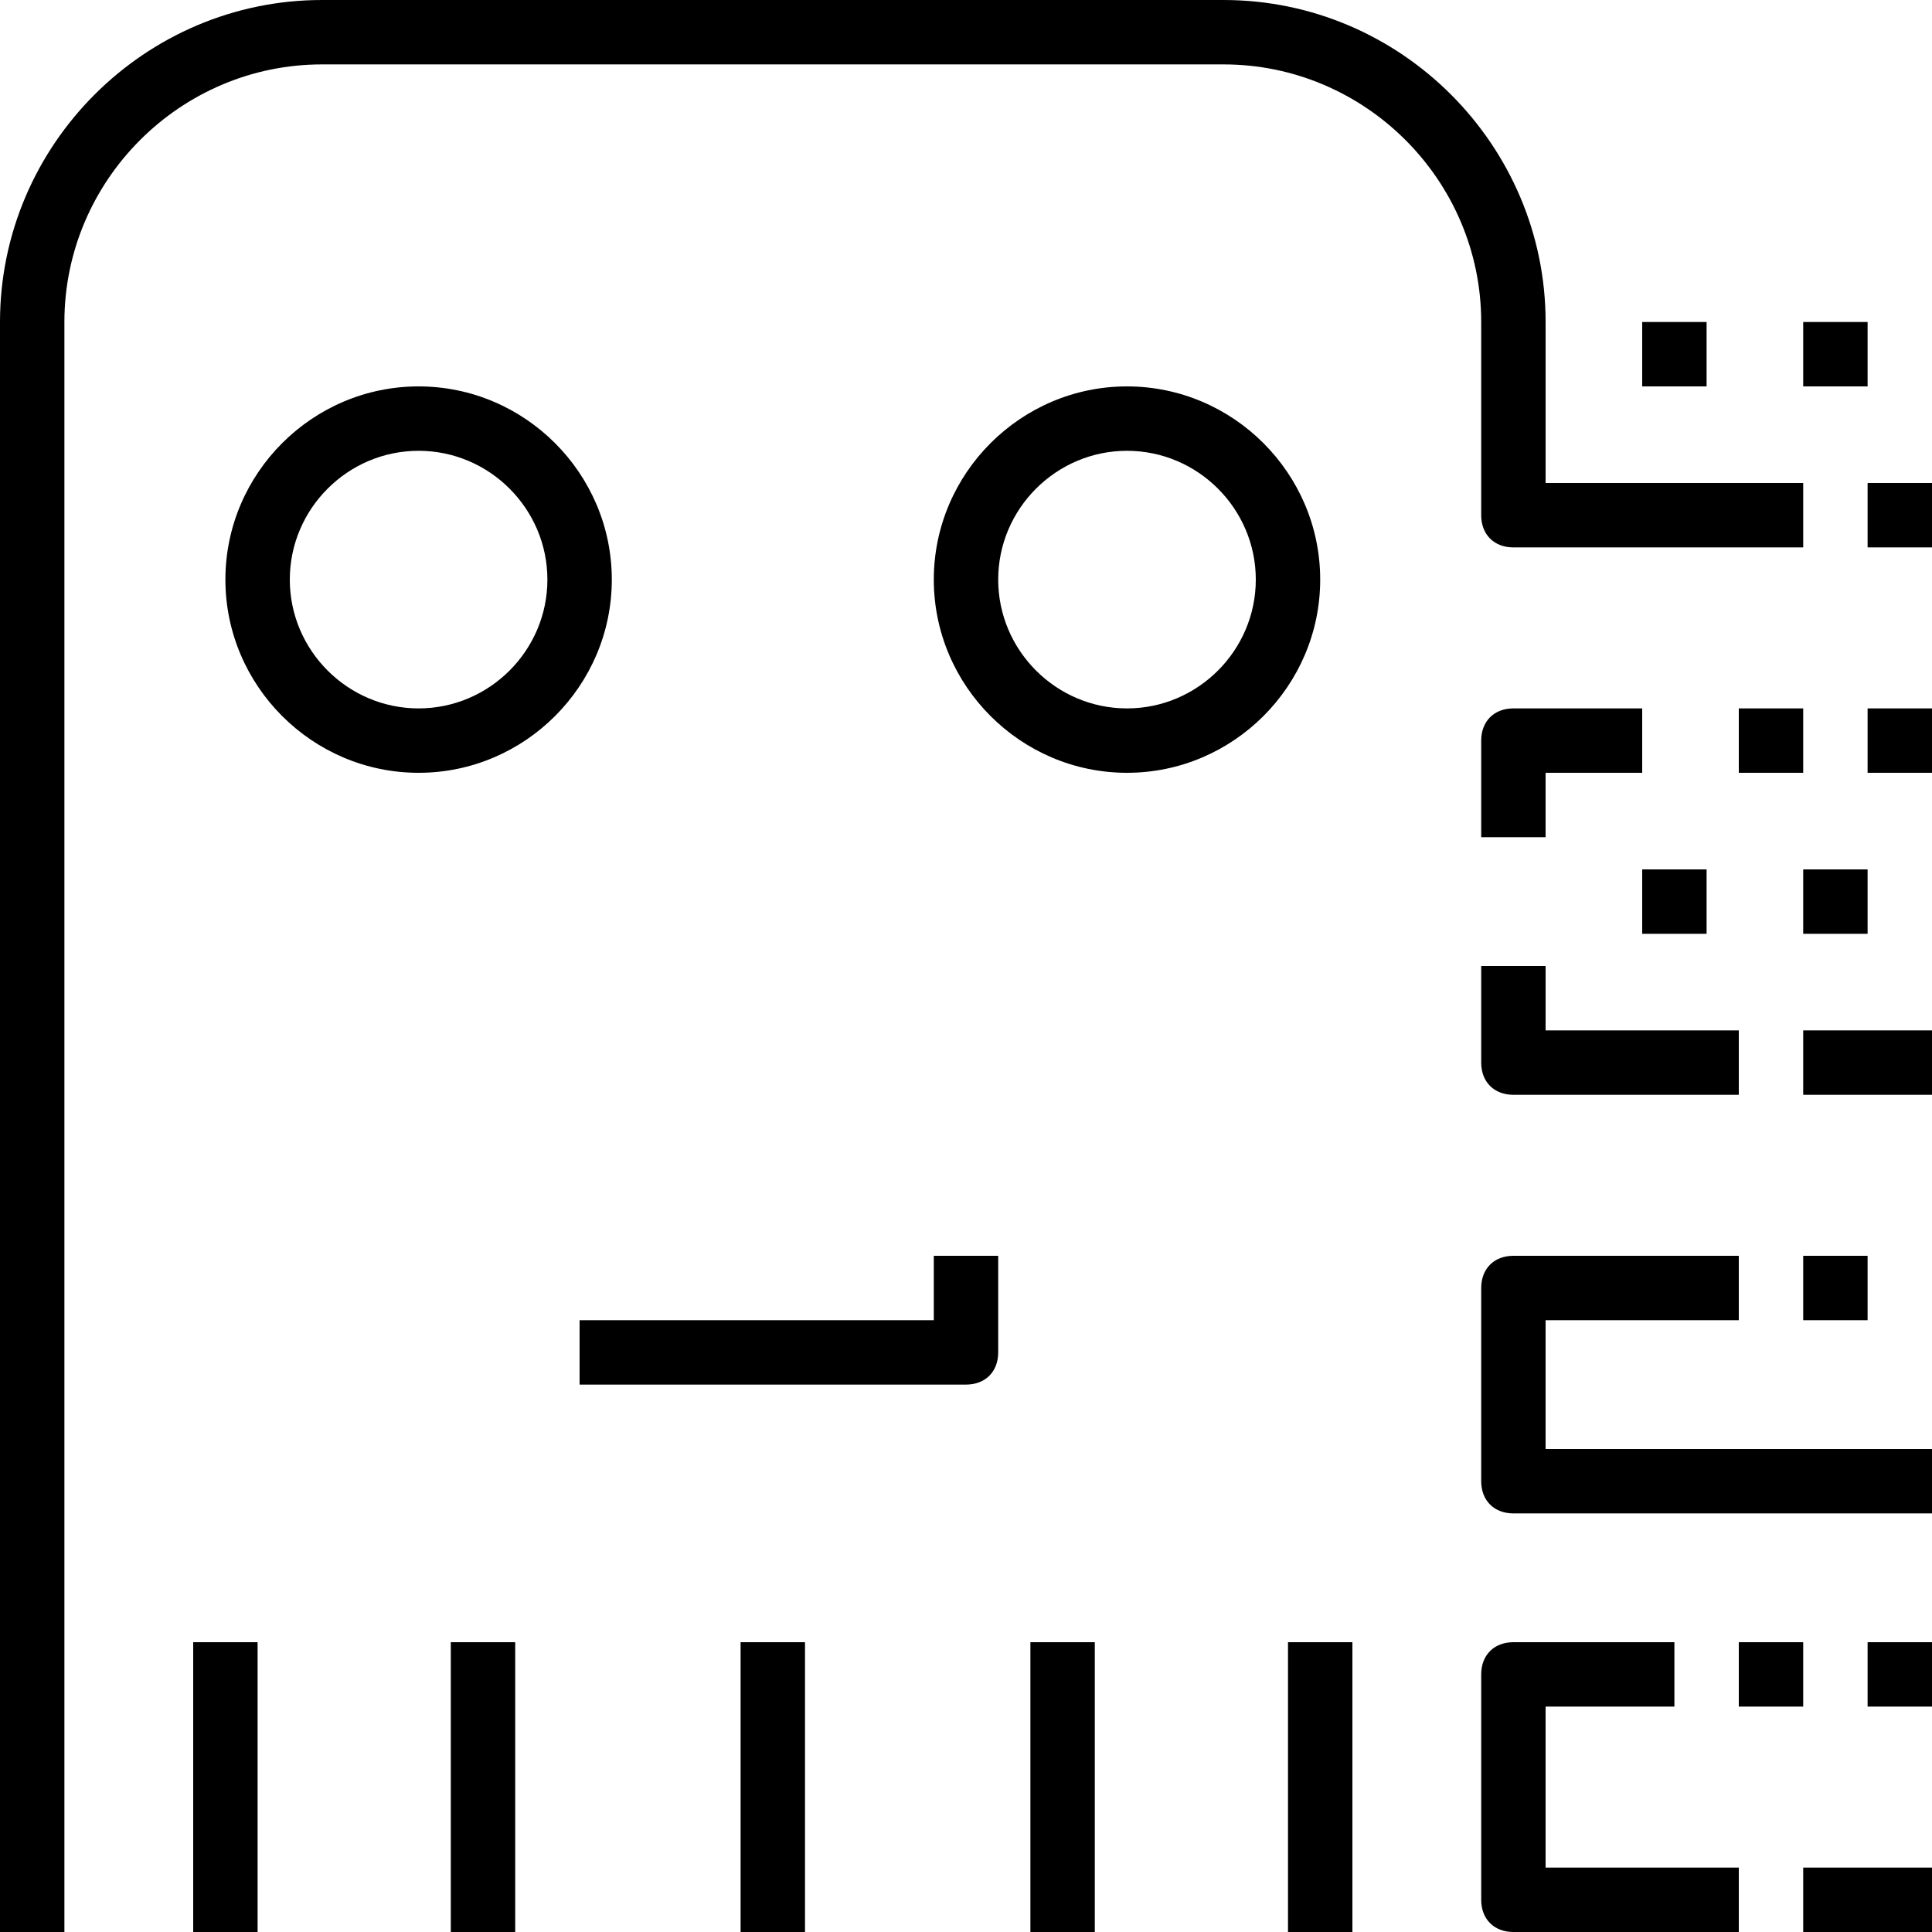
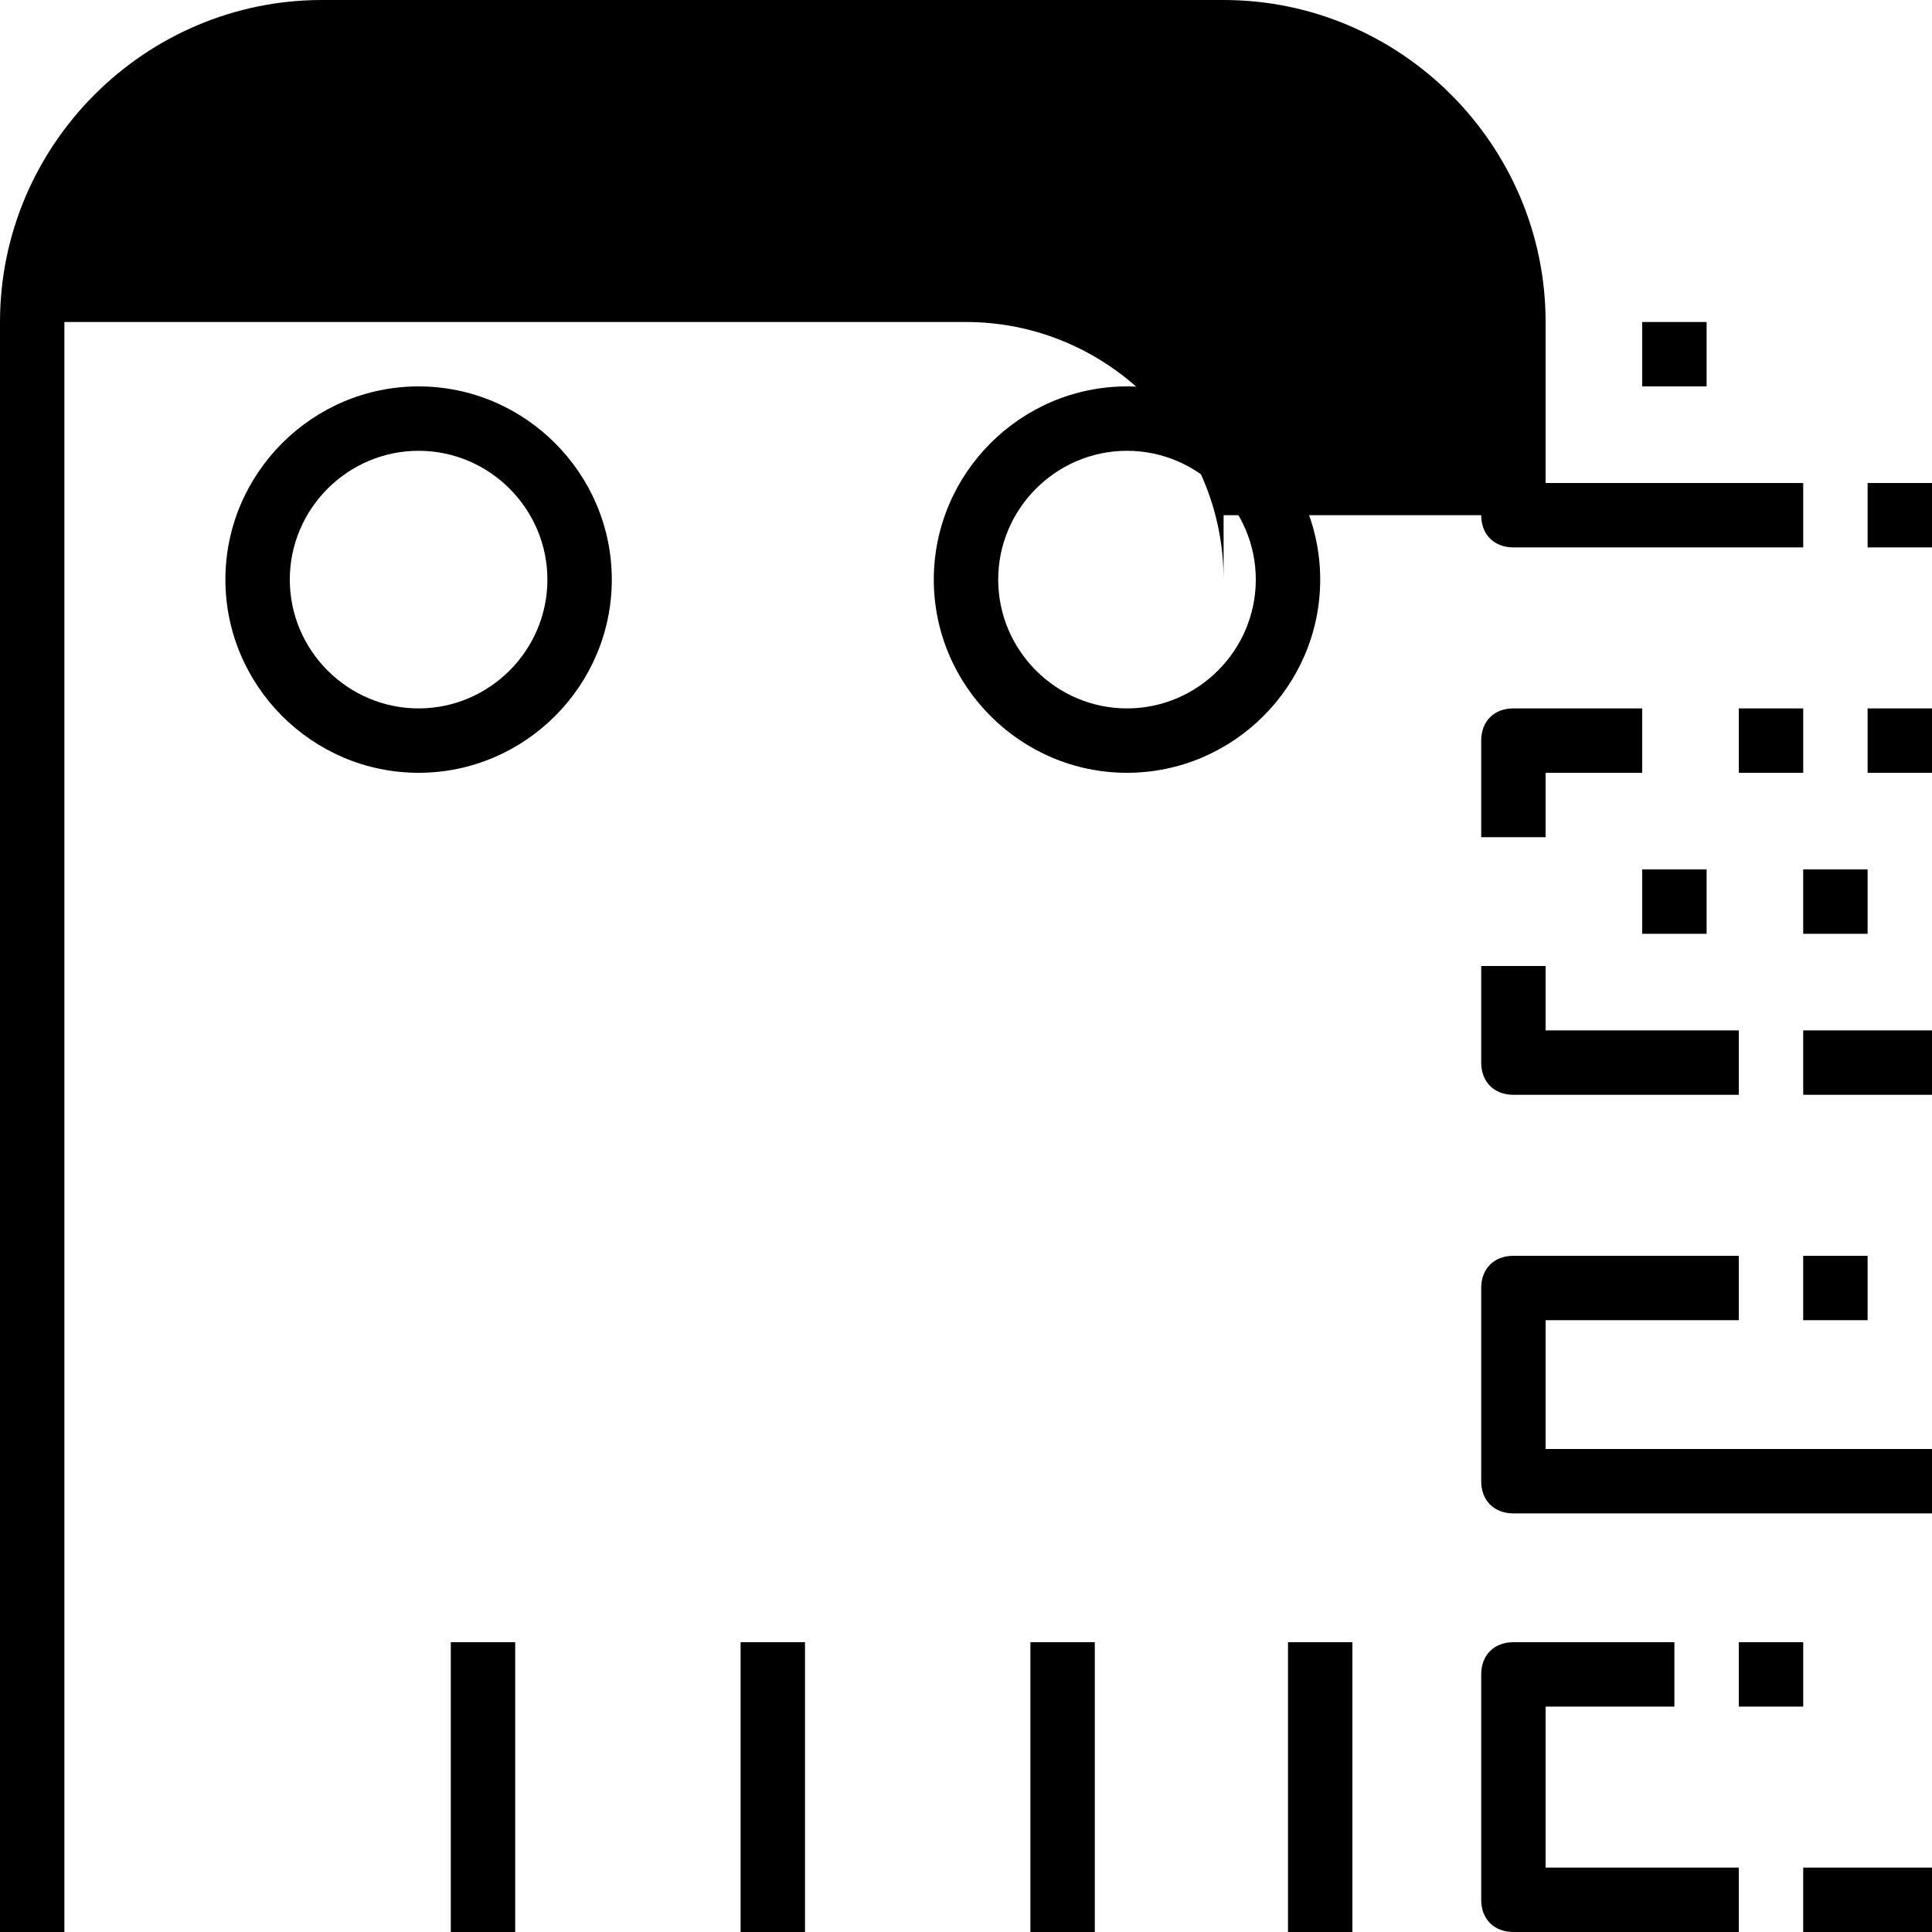
<svg xmlns="http://www.w3.org/2000/svg" fill="#000000" version="1.1" id="Capa_1" viewBox="0 0 60 60" xml:space="preserve">
  <g>
    <g>
-       <path d="M46,16c0,0.6,0.4,1,1,1h9v-2h-8v-5c0-5.5-4.5-10-10-10H10C4.5,0,0,4.5,0,10v50h2V10c0-4.4,3.6-8,8-8h28c4.4,0,8,3.6,8,8    V16z" />
+       <path d="M46,16c0,0.6,0.4,1,1,1h9v-2h-8v-5c0-5.5-4.5-10-10-10H10C4.5,0,0,4.5,0,10v50h2V10h28c4.4,0,8,3.6,8,8    V16z" />
      <path d="M46,33c0,0.6,0.4,1,1,1h7v-2h-6v-2h-2V33z" />
      <path d="M46,23v3h2v-2h3v-2h-4C46.4,22,46,22.4,46,23z" />
      <path d="M48,53h4v-2h-5c-0.6,0-1,0.4-1,1v7c0,0.6,0.4,1,1,1h7v-2h-6V53z" />
      <path d="M48,41h6v-2h-7c-0.6,0-1,0.4-1,1v6c0,0.6,0.4,1,1,1h13v-2H48V41z" />
      <rect x="23" y="51" width="2" height="9" />
      <rect x="14" y="51" width="2" height="9" />
-       <rect x="6" y="51" width="2" height="9" />
      <rect x="32" y="51" width="2" height="9" />
      <rect x="40" y="51" width="2" height="9" />
      <path d="M13,12c-3.3,0-6,2.7-6,6s2.7,6,6,6s6-2.7,6-6S16.3,12,13,12z M13,22c-2.2,0-4-1.8-4-4s1.8-4,4-4s4,1.8,4,4S15.2,22,13,22z    " />
      <path d="M35,12c-3.3,0-6,2.7-6,6s2.7,6,6,6s6-2.7,6-6S38.3,12,35,12z M35,22c-2.2,0-4-1.8-4-4s1.8-4,4-4s4,1.8,4,4S37.2,22,35,22z    " />
-       <path d="M29,41H18v2h12c0.6,0,1-0.4,1-1v-3h-2V41z" />
      <rect x="56" y="39" width="2" height="2" />
      <rect x="56" y="32" width="4" height="2" />
      <rect x="58" y="15" width="2" height="2" />
      <rect x="58" y="22" width="2" height="2" />
      <rect x="54" y="22" width="2" height="2" />
      <rect x="56" y="58" width="4" height="2" />
      <rect x="51" y="27" width="2" height="2" />
      <rect x="56" y="27" width="2" height="2" />
      <rect x="51" y="10" width="2" height="2" />
-       <rect x="56" y="10" width="2" height="2" />
      <rect x="54" y="51" width="2" height="2" />
-       <rect x="58" y="51" width="2" height="2" />
    </g>
  </g>
</svg>